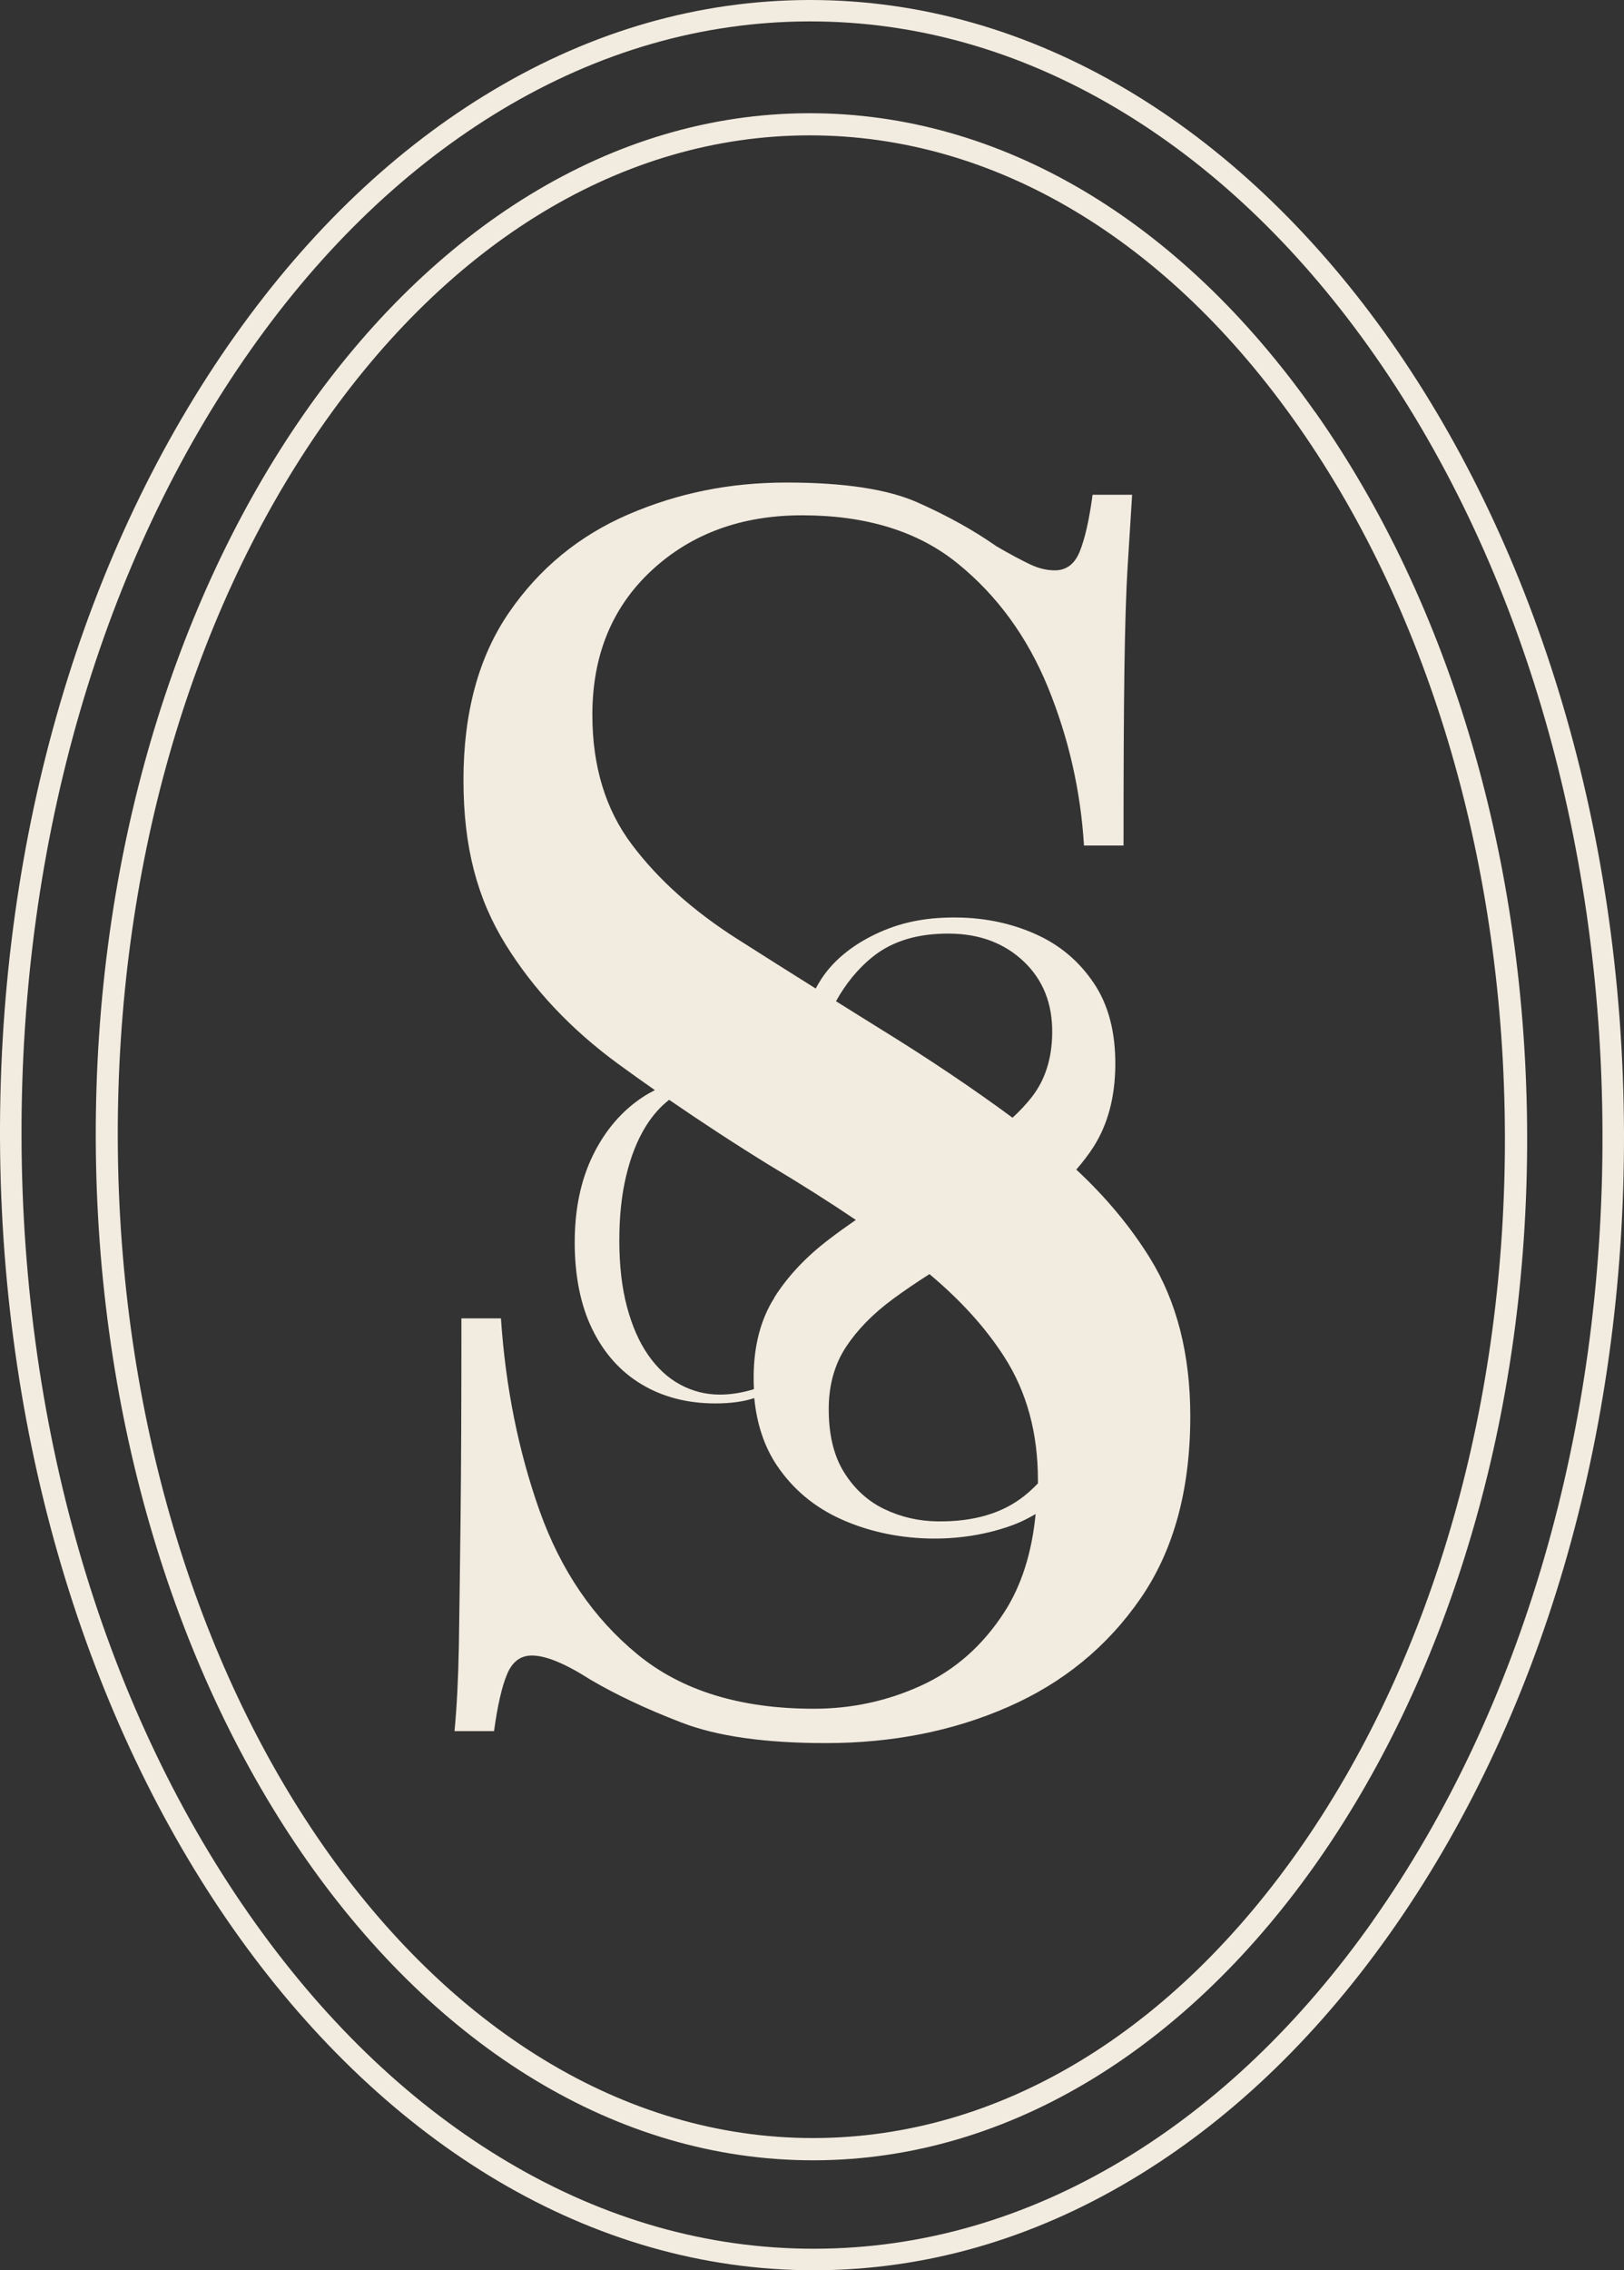
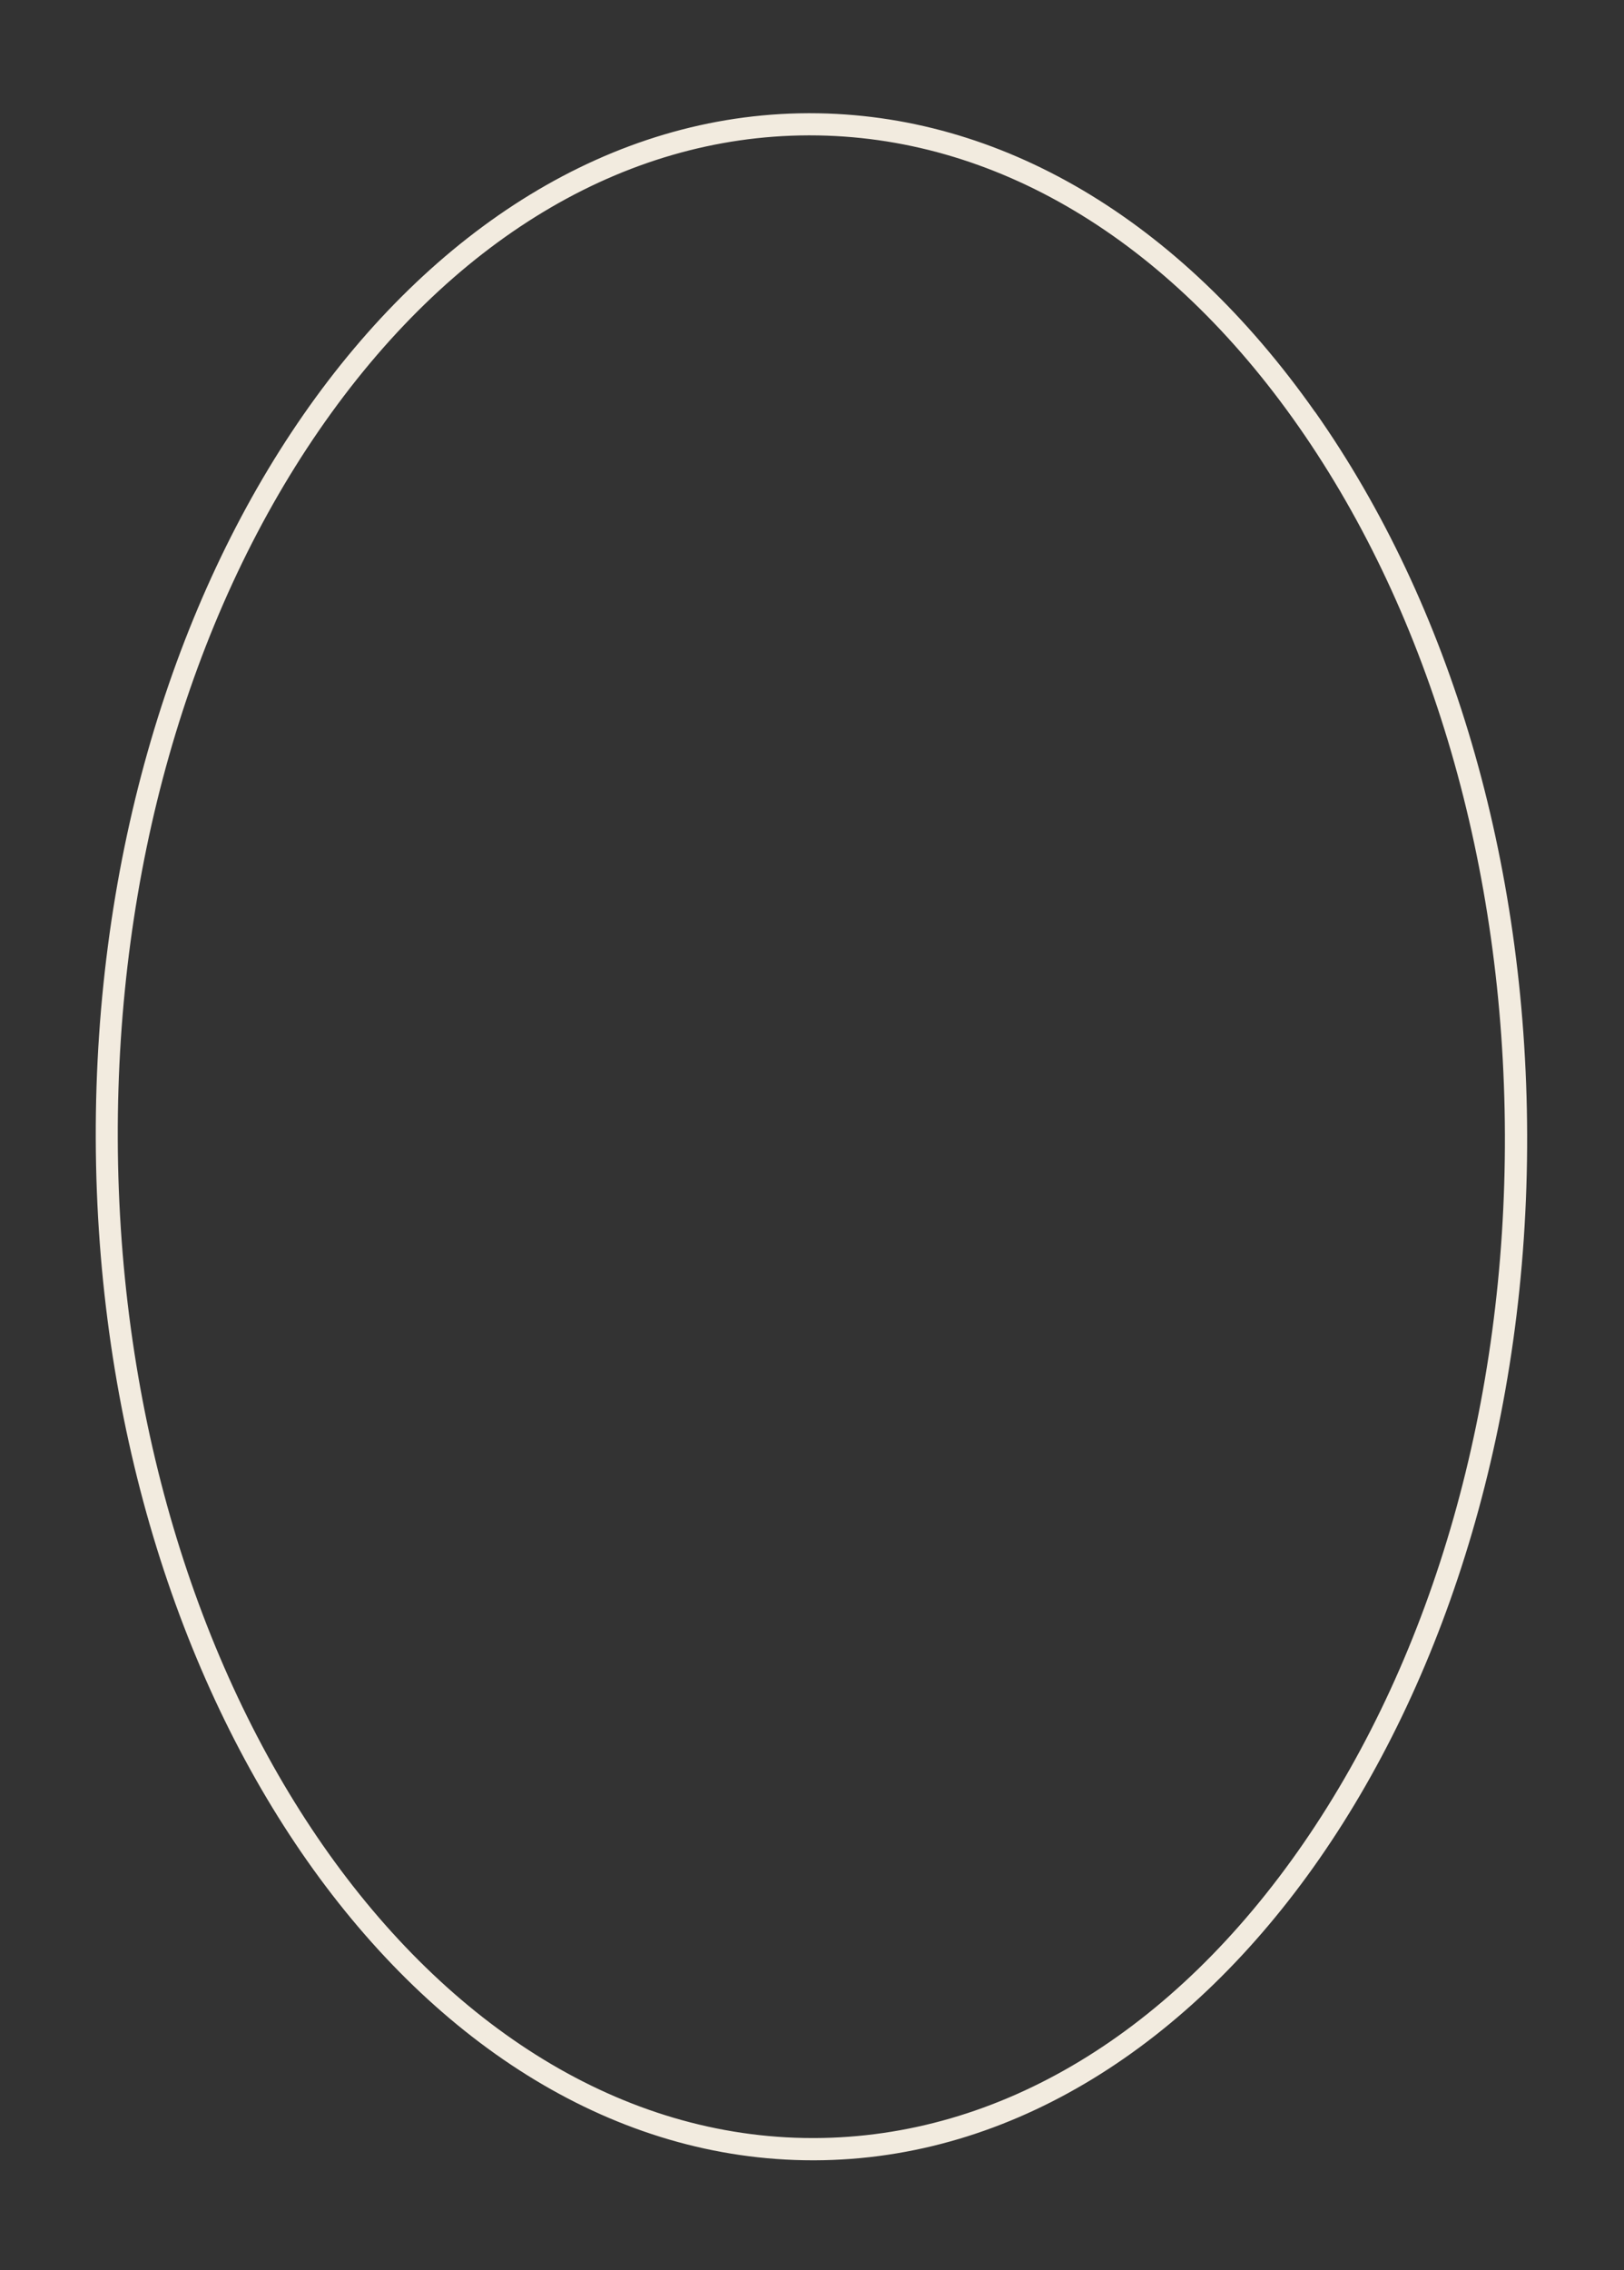
<svg xmlns="http://www.w3.org/2000/svg" id="Calque_2" data-name="Calque 2" viewBox="0 0 134.31 187.68">
  <rect x="0" y="0" width="134.31" height="187.68" fill="#333333" stroke="none" />
  <defs>
    <style>
      .cls-1 {
        fill: #f2ebdf;
      }
    </style>
  </defs>
  <g id="Calque_1-2" data-name="Calque 1">
    <g>
-       <path class="cls-1" d="M89.02,96.68c.52-.6,1.01-1.23,1.43-1.89,1.16-1.83,1.76-4.05,1.79-6.67.03-2.75-.56-5.04-1.78-6.85-1.22-1.81-2.82-3.16-4.82-4.05-2-.89-4.14-1.34-6.43-1.37-2.28-.03-4.37.28-6.47,1.22-1.88.84-3.66,2.1-4.8,3.84-.17.26-.33.53-.48.81-2.25-1.41-4.4-2.77-6.46-4.08-3.65-2.32-6.57-4.93-8.74-7.82-2.18-2.89-3.27-6.47-3.27-10.73,0-4.93,1.64-8.91,4.91-11.94,3.27-3.03,7.42-4.55,12.44-4.55,5.31,0,9.6,1.33,12.86,3.98,3.27,2.65,5.76,6.07,7.47,10.24,1.7,4.17,2.7,8.53,2.98,13.08h3.27c0-5.97.02-10.78.07-14.43.05-3.65.14-6.59.28-8.81.14-2.23.26-4.15.36-5.76h-3.27c-.28,2.09-.64,3.65-1.06,4.69-.42,1.04-1.11,1.56-2.06,1.56-.66,0-1.35-.16-2.06-.5s-1.64-.83-2.77-1.49c-1.9-1.33-4.08-2.54-6.54-3.63s-6.07-1.64-10.81-1.64-9.01.88-13.08,2.63c-4.08,1.76-7.37,4.46-9.88,8.11-2.51,3.65-3.77,8.27-3.77,13.86s1.16,9.83,3.48,13.58,5.43,7.04,9.31,9.88c1,.73,2.01,1.45,3.04,2.17-.33.17-.66.35-.98.56-1.75,1.15-3.13,2.76-4.14,4.82-1.01,2.06-1.51,4.46-1.51,7.21s.48,5.19,1.45,7.17c.97,1.99,2.33,3.51,4.08,4.56s3.79,1.58,6.12,1.58c1.24,0,2.31-.15,3.2-.44.21,2.15.83,4.01,1.86,5.55,1.33,1.98,3.11,3.47,5.34,4.47,4.34,1.96,9.84,2.12,14.3.43.63-.24,1.21-.54,1.77-.87-.31,3.19-1.16,5.88-2.56,8.07-1.8,2.8-4.1,4.83-6.9,6.11-2.79,1.28-5.76,1.92-8.88,1.92-6.07,0-10.92-1.49-14.57-4.48-3.65-2.99-6.35-6.94-8.11-11.87-1.75-4.93-2.82-10.24-3.2-15.92h-3.27c0,6.64-.02,12.13-.07,16.49-.05,4.36-.1,7.89-.14,10.59-.05,2.7-.17,5.04-.36,7.04h3.27c.28-2.09.64-3.65,1.07-4.69.43-1.04,1.11-1.56,2.06-1.56,1.14,0,2.75.66,4.83,1.99,2.09,1.23,4.6,2.42,7.54,3.55,2.94,1.14,6.92,1.7,11.94,1.7,5.49,0,10.52-.99,15.07-2.99,4.55-1.99,8.2-4.98,10.95-8.96,2.75-3.98,4.12-9,4.12-15.07,0-5.12-1.11-9.48-3.34-13.08-1.62-2.61-3.66-5.06-6.12-7.34ZM64.05,107.27c-1.12,1.76-1.69,3.9-1.72,6.42,0,.39,0,.78.02,1.15-.97.3-1.91.45-2.81.45-1.18,0-2.27-.28-3.29-.83-1.02-.55-1.9-1.37-2.65-2.45-.75-1.08-1.33-2.41-1.75-3.99-.42-1.58-.63-3.4-.63-5.46s.19-3.78.57-5.37c.38-1.59.92-2.95,1.62-4.08.56-.9,1.2-1.62,1.93-2.19,2.65,1.82,5.41,3.63,8.3,5.41,2.57,1.53,4.95,3.04,7.14,4.52-.77.53-1.51,1.06-2.2,1.59-1.91,1.45-3.42,3.05-4.54,4.82ZM85.82,122.65c-.34.35-.7.69-1.09,1-1.81,1.45-4.21,2.16-7.2,2.12-1.54-.02-3-.35-4.36-1-1.37-.65-2.49-1.66-3.36-3.05-.87-1.39-1.29-3.18-1.27-5.37.02-1.91.5-3.58,1.42-4.99.93-1.41,2.21-2.73,3.86-3.95.92-.68,1.95-1.38,3.05-2.08,2.58,2.16,4.65,4.44,6.2,6.86,1.85,2.89,2.77,6.28,2.77,10.17,0,.1,0,.19,0,.29ZM85.35,90.67c-.47.6-1.01,1.18-1.61,1.73-3.27-2.41-6.88-4.84-10.85-7.29-1.28-.8-2.53-1.57-3.75-2.34.79-1.42,1.78-2.67,3.07-3.7,1.62-1.29,3.75-1.92,6.36-1.89,2.48.03,4.51.8,6.1,2.31,1.59,1.51,2.38,3.48,2.35,5.91-.02,2.1-.58,3.86-1.67,5.27Z" />
      <path class="cls-1" d="M108.76,34.06c-11.21-15.93-26.05-24.7-41.79-24.7h-.13c-32.64.1-59.07,38.14-58.92,84.8.15,46.6,26.74,84.43,59.32,84.43h.13c32.64-.1,59.07-38.14,58.93-84.8-.07-22.56-6.3-43.77-17.53-59.73ZM67.36,176.75h-.13c-31.57,0-57.34-37.01-57.49-82.6-.07-22.08,5.84-42.89,16.65-58.58,10.8-15.67,25.16-24.33,40.45-24.38h.13c15.24,0,29.61,8.56,40.47,24.13,10.9,15.62,16.95,36.39,17.02,58.47.07,22.08-5.84,42.89-16.65,58.58-10.8,15.67-25.16,24.33-40.45,24.38Z" />
-       <path class="cls-1" d="M67.02,0h-.15c-9.06.03-17.84,2.54-26.1,7.47-7.98,4.76-15.14,11.56-21.28,20.2C6.84,45.46-.08,69.03,0,94.05c.16,51.67,30.34,93.63,67.3,93.63h.15c9.05-.03,17.84-2.54,26.1-7.47,7.98-4.76,15.14-11.56,21.28-20.2,12.64-17.78,19.55-41.35,19.48-66.37C134.15,41.95,103.98,0,67.02,0ZM113.56,158.77c-5.98,8.48-12.95,15.14-20.72,19.81-8.04,4.83-16.58,7.29-25.39,7.32h-.15c-8.75,0-17.26-2.41-25.28-7.16-7.8-4.62-14.81-11.24-20.85-19.68C8.74,141.69,1.86,118.6,1.78,94.04c-.08-24.56,6.66-47.69,18.97-65.14,5.98-8.48,12.96-15.14,20.72-19.81,8.04-4.83,16.58-7.29,25.39-7.32h.15c8.75,0,17.26,2.41,25.29,7.16,7.8,4.62,14.81,11.24,20.85,19.68,12.42,17.37,19.31,40.46,19.38,65.01.08,24.56-6.66,47.69-18.97,65.14Z" />
    </g>
  </g>
</svg>